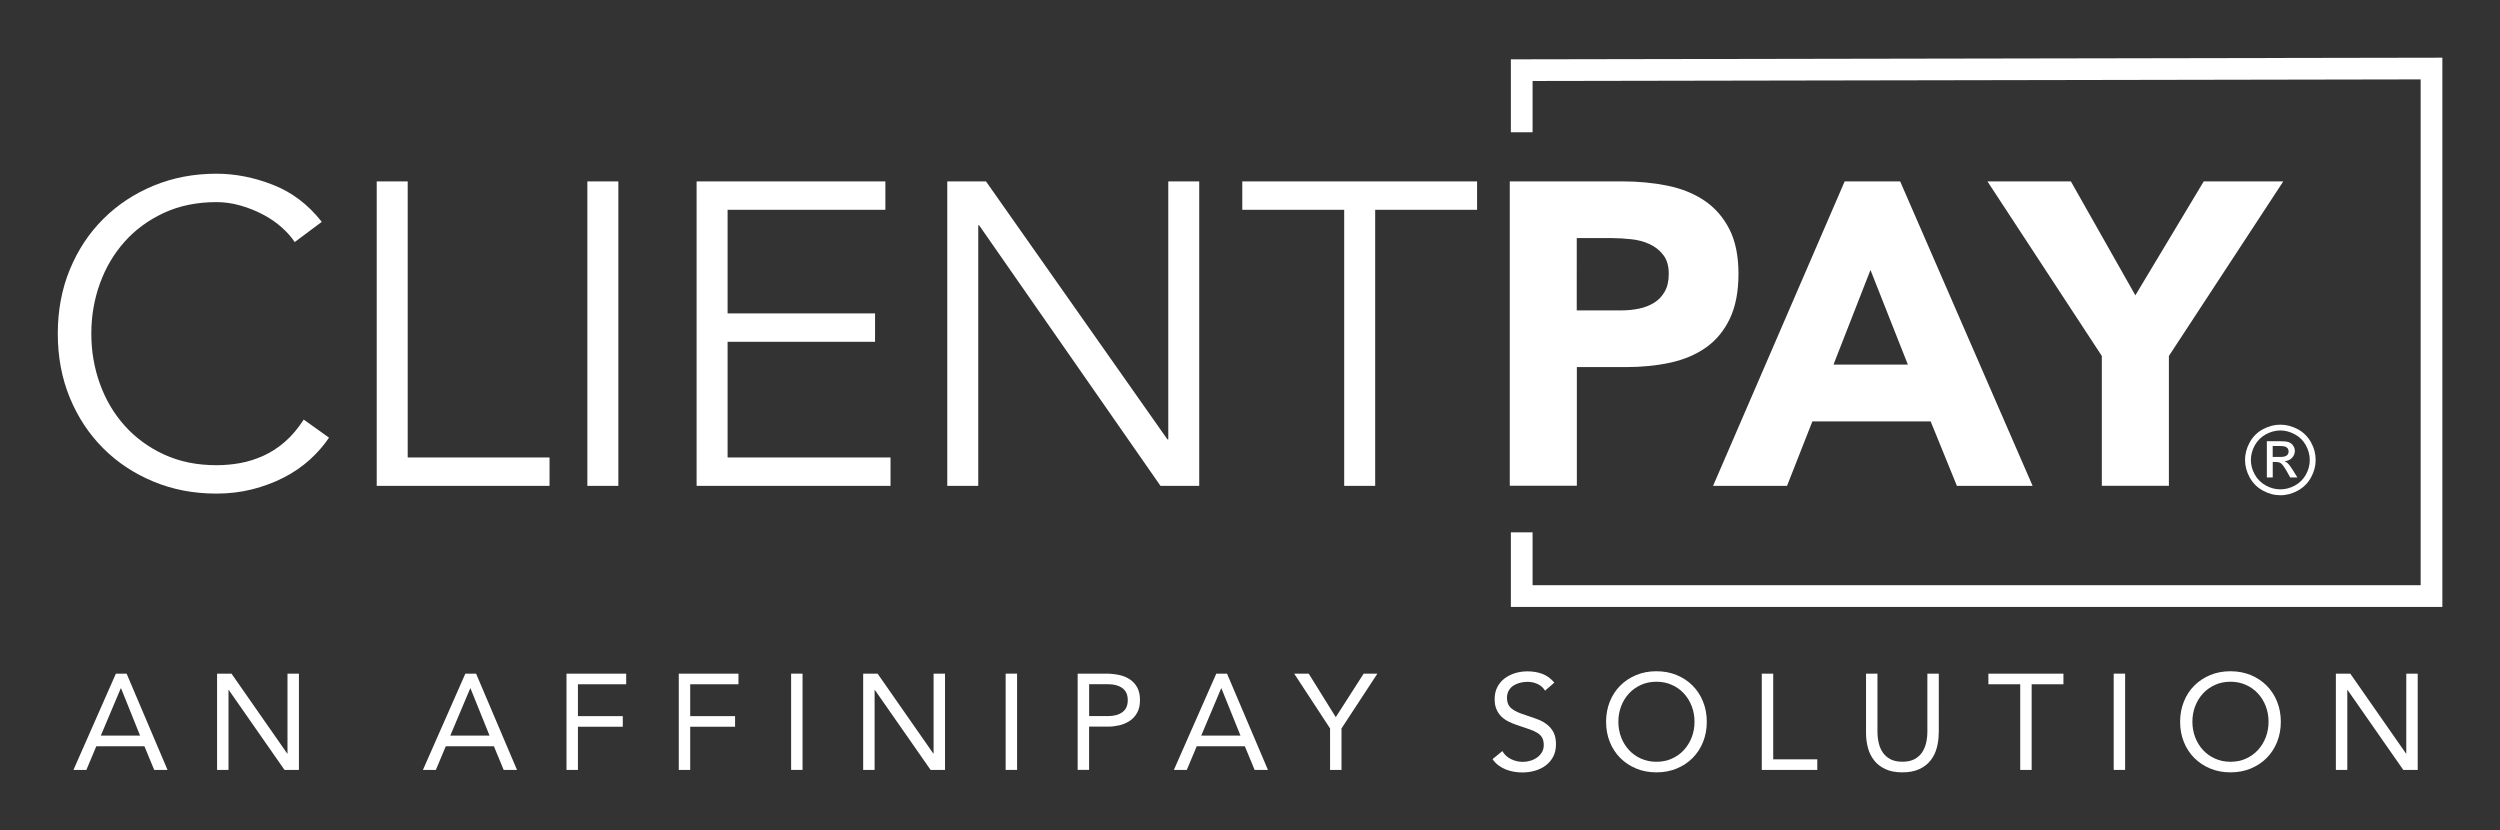
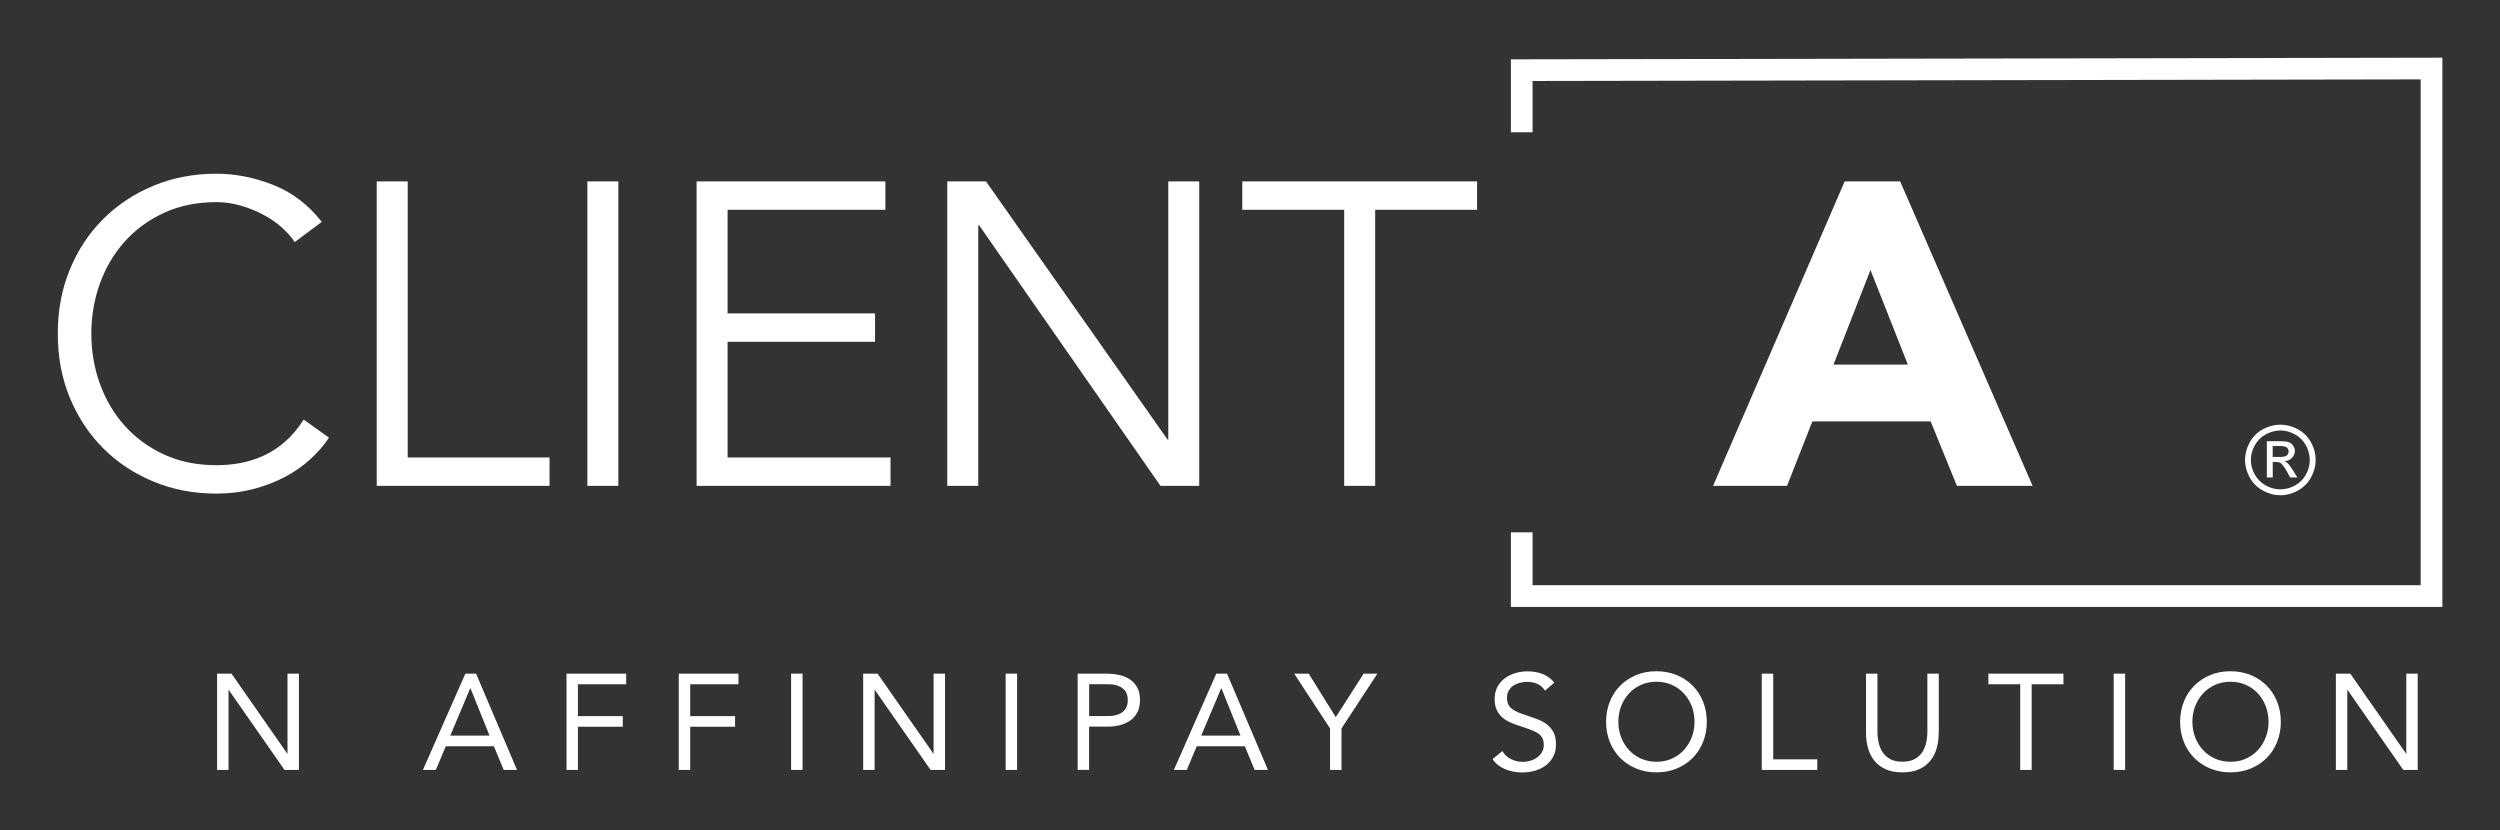
<svg xmlns="http://www.w3.org/2000/svg" version="1.1" id="Layer_1" x="0px" y="0px" viewBox="0 0 500.97 166.33" style="enable-background:new 0 0 500.97 166.33;" xml:space="preserve">
  <rect x="0" y="0" width="500.97" height="166.33" fill="#333333" stroke="none" />
  <style type="text/css">
	.st0{fill:#FFFFFF;}
	.st1{fill:#FFFFFF;}
	.st2{fill:#FFFFFF;}
</style>
  <g>
    <g>
-       <path class="st0" d="M23.22,134.99h2.15l8.2,19.29h-2.67l-1.96-4.74H19.3l-1.99,4.74h-2.59L23.22,134.99z M24.26,137.93H24.2    l-4,9.48h7.87L24.26,137.93z" />
      <path class="st0" d="M43.5,134.99h2.89l11.17,16.02h0.05v-16.02h2.29v19.29h-2.89l-11.17-16.02h-0.05v16.02H43.5V134.99z" />
      <path class="st0" d="M93.25,134.99h2.15l8.2,19.29h-2.67l-1.96-4.74h-9.64l-1.99,4.74h-2.59L93.25,134.99z M94.28,137.93h-0.05    l-4,9.48h7.87L94.28,137.93z" />
      <path class="st0" d="M113.52,134.99h11.96v2.13h-9.67v6.38h8.99v2.13h-8.99v8.66h-2.29V134.99z" />
      <path class="st0" d="M136.02,134.99h11.96v2.13h-9.67v6.38h8.99v2.13h-8.99v8.66h-2.29V134.99z" />
      <path class="st0" d="M158.53,134.99h2.29v19.29h-2.29V134.99z" />
      <path class="st0" d="M172.97,134.99h2.89l11.17,16.02h0.05v-16.02h2.29v19.29h-2.89l-11.17-16.02h-0.05v16.02h-2.29V134.99z" />
      <path class="st0" d="M201.52,134.99h2.29v19.29h-2.29V134.99z" />
      <path class="st0" d="M215.96,134.99h5.72c0.89,0,1.74,0.09,2.55,0.26c0.81,0.17,1.53,0.46,2.15,0.87c0.63,0.41,1.13,0.95,1.5,1.63    c0.37,0.68,0.56,1.52,0.56,2.52c0,1.05-0.2,1.93-0.6,2.61c-0.4,0.69-0.91,1.24-1.54,1.63c-0.63,0.4-1.31,0.68-2.06,0.85    c-0.75,0.16-1.45,0.25-2.13,0.25h-3.87v8.66h-2.29V134.99z M218.25,143.49h3.87c1.14,0,2.08-0.26,2.79-0.78    c0.72-0.52,1.08-1.32,1.08-2.41c0-1.09-0.36-1.89-1.08-2.41c-0.72-0.52-1.65-0.78-2.79-0.78h-3.87V143.49z" />
      <path class="st0" d="M243.73,134.99h2.15l8.2,19.29h-2.67l-1.96-4.74h-9.64l-1.99,4.74h-2.59L243.73,134.99z M244.76,137.93h-0.05    l-4,9.48h7.87L244.76,137.93z" />
      <path class="st0" d="M266.53,145.97l-7.19-10.98h2.91l5.42,8.72l5.59-8.72h2.75l-7.19,10.98v8.31h-2.29V145.97z" />
      <path class="st0" d="M309.61,138.4c-0.38-0.62-0.89-1.07-1.53-1.35c-0.64-0.28-1.3-0.42-1.99-0.42c-0.51,0-1.01,0.07-1.5,0.19    c-0.49,0.13-0.93,0.32-1.32,0.57c-0.39,0.25-0.7,0.59-0.94,1.01c-0.24,0.42-0.35,0.91-0.35,1.47c0,0.43,0.07,0.82,0.2,1.16    c0.14,0.33,0.36,0.64,0.67,0.91c0.31,0.27,0.73,0.53,1.25,0.76c0.53,0.24,1.17,0.47,1.93,0.71c0.74,0.24,1.47,0.49,2.16,0.76    c0.7,0.27,1.32,0.62,1.85,1.04c0.53,0.42,0.96,0.94,1.28,1.57c0.32,0.63,0.48,1.41,0.48,2.36c0,0.96-0.19,1.8-0.57,2.51    c-0.38,0.71-0.89,1.29-1.51,1.76c-0.63,0.46-1.35,0.81-2.16,1.04c-0.82,0.23-1.66,0.34-2.53,0.34c-0.56,0-1.13-0.05-1.69-0.15    c-0.56-0.1-1.1-0.25-1.62-0.46c-0.52-0.21-1-0.48-1.46-0.82c-0.45-0.33-0.84-0.75-1.17-1.24l1.96-1.61c0.42,0.71,1,1.25,1.74,1.61    c0.75,0.36,1.53,0.55,2.37,0.55c0.49,0,0.98-0.07,1.48-0.22c0.5-0.14,0.95-0.36,1.35-0.64c0.4-0.28,0.73-0.63,0.98-1.05    c0.25-0.42,0.38-0.9,0.38-1.44c0-0.6-0.1-1.08-0.3-1.46c-0.2-0.37-0.51-0.69-0.93-0.97c-0.42-0.27-0.95-0.52-1.58-0.73    c-0.64-0.22-1.38-0.47-2.23-0.76c-0.69-0.22-1.33-0.47-1.91-0.75c-0.58-0.28-1.09-0.63-1.51-1.03c-0.43-0.41-0.76-0.9-1.01-1.47    c-0.25-0.57-0.37-1.26-0.37-2.06c0-0.93,0.18-1.73,0.55-2.43c0.36-0.69,0.85-1.27,1.47-1.73c0.62-0.46,1.32-0.81,2.1-1.05    c0.78-0.23,1.6-0.35,2.45-0.35c1.09,0,2.08,0.17,2.98,0.5c0.9,0.34,1.7,0.92,2.41,1.76L309.61,138.4z" />
      <path class="st0" d="M331.93,154.77c-1.47,0-2.82-0.25-4.05-0.76c-1.23-0.51-2.29-1.21-3.19-2.11c-0.9-0.9-1.6-1.97-2.1-3.21    c-0.5-1.24-0.75-2.59-0.75-4.05c0-1.45,0.25-2.8,0.75-4.05s1.2-2.31,2.1-3.21c0.9-0.9,1.96-1.6,3.19-2.11    c1.23-0.51,2.57-0.76,4.05-0.76c1.47,0,2.82,0.26,4.05,0.76c1.23,0.51,2.29,1.21,3.19,2.11c0.9,0.9,1.6,1.97,2.1,3.21    s0.75,2.59,0.75,4.05c0,1.45-0.25,2.8-0.75,4.05c-0.5,1.24-1.2,2.31-2.1,3.21s-1.96,1.6-3.19,2.11    C334.75,154.52,333.4,154.77,331.93,154.77z M331.93,152.65c1.13,0,2.16-0.21,3.09-0.63c0.93-0.42,1.74-0.99,2.41-1.72    c0.67-0.73,1.19-1.58,1.57-2.55c0.37-0.97,0.56-2.01,0.56-3.12c0-1.11-0.19-2.15-0.56-3.12c-0.37-0.97-0.9-1.82-1.57-2.55    s-1.48-1.3-2.41-1.72c-0.94-0.42-1.97-0.63-3.09-0.63c-1.13,0-2.16,0.21-3.09,0.63c-0.93,0.42-1.74,0.99-2.41,1.72    s-1.2,1.58-1.57,2.55c-0.37,0.97-0.56,2.01-0.56,3.12c0,1.11,0.19,2.15,0.56,3.12c0.37,0.97,0.9,1.82,1.57,2.55    c0.67,0.73,1.48,1.3,2.41,1.72C329.77,152.44,330.8,152.65,331.93,152.65z" />
      <path class="st0" d="M353.04,134.99h2.29v17.17h8.83v2.13h-11.12V134.99z" />
      <path class="st0" d="M388.49,146.92c0,1.05-0.13,2.05-0.4,3c-0.26,0.95-0.68,1.78-1.25,2.49c-0.57,0.72-1.32,1.29-2.25,1.72    c-0.93,0.43-2.05,0.64-3.38,0.64s-2.45-0.21-3.38-0.64c-0.93-0.43-1.68-1-2.25-1.72c-0.57-0.72-0.99-1.55-1.25-2.49    c-0.26-0.94-0.4-1.94-0.4-3v-11.93h2.29v11.61c0,0.78,0.08,1.53,0.25,2.26c0.16,0.73,0.44,1.37,0.82,1.93    c0.38,0.56,0.89,1.01,1.53,1.35c0.64,0.33,1.43,0.5,2.4,0.5c0.96,0,1.76-0.17,2.4-0.5c0.64-0.34,1.15-0.79,1.53-1.35    c0.38-0.56,0.65-1.21,0.82-1.93c0.17-0.73,0.25-1.48,0.25-2.26v-11.61h2.29V146.92z" />
      <path class="st0" d="M413.5,137.12h-6.38v17.17h-2.29v-17.17h-6.38v-2.13h15.04V137.12z" />
      <path class="st0" d="M423.56,134.99h2.29v19.29h-2.29V134.99z" />
      <path class="st0" d="M446.96,154.77c-1.47,0-2.82-0.25-4.05-0.76c-1.23-0.51-2.29-1.21-3.19-2.11s-1.6-1.97-2.1-3.21    c-0.5-1.24-0.75-2.59-0.75-4.05c0-1.45,0.25-2.8,0.75-4.05s1.2-2.31,2.1-3.21c0.9-0.9,1.96-1.6,3.19-2.11    c1.23-0.51,2.57-0.76,4.05-0.76s2.82,0.26,4.05,0.76c1.23,0.51,2.29,1.21,3.19,2.11c0.9,0.9,1.6,1.97,2.1,3.21    s0.75,2.59,0.75,4.05c0,1.45-0.25,2.8-0.75,4.05c-0.5,1.24-1.2,2.31-2.1,3.21s-1.96,1.6-3.19,2.11    C449.78,154.52,448.43,154.77,446.96,154.77z M446.96,152.65c1.13,0,2.16-0.21,3.09-0.63c0.93-0.42,1.74-0.99,2.41-1.72    c0.67-0.73,1.19-1.58,1.57-2.55c0.37-0.97,0.56-2.01,0.56-3.12c0-1.11-0.19-2.15-0.56-3.12c-0.37-0.97-0.9-1.82-1.57-2.55    s-1.48-1.3-2.41-1.72c-0.94-0.42-1.97-0.63-3.09-0.63s-2.16,0.21-3.09,0.63c-0.93,0.42-1.74,0.99-2.41,1.72s-1.2,1.58-1.57,2.55    c-0.37,0.97-0.56,2.01-0.56,3.12c0,1.11,0.19,2.15,0.56,3.12c0.37,0.97,0.9,1.82,1.57,2.55c0.67,0.73,1.48,1.3,2.41,1.72    C444.81,152.44,445.84,152.65,446.96,152.65z" />
      <path class="st0" d="M468.08,134.99h2.89l11.17,16.02h0.05v-16.02h2.29v19.29h-2.89l-11.17-16.02h-0.05v16.02h-2.29V134.99z" />
    </g>
    <g>
      <g>
        <polygon class="st1" points="489.42,121.62 302.76,121.62 302.76,106.67 307.11,106.67 307.11,117.27 485.07,117.27      485.07,15.91 307.11,16.23 307.11,26.51 302.76,26.51 302.76,11.89 489.42,11.56    " />
      </g>
      <g>
        <g>
          <path class="st2" d="M65.93,87.7c-1.03,1.55-2.31,3.01-3.83,4.4c-1.52,1.38-3.26,2.57-5.21,3.58c-1.95,1-4.06,1.79-6.33,2.37      c-2.27,0.57-4.67,0.86-7.19,0.86c-4.54,0-8.75-0.8-12.62-2.41c-3.88-1.61-7.24-3.83-10.08-6.68c-2.84-2.84-5.07-6.22-6.68-10.12      c-1.61-3.91-2.41-8.19-2.41-12.84c0-4.65,0.8-8.93,2.41-12.84c1.61-3.91,3.83-7.28,6.68-10.12c2.84-2.84,6.2-5.07,10.08-6.68      c3.88-1.61,8.08-2.41,12.62-2.41c3.79,0,7.58,0.75,11.37,2.24c3.79,1.49,7.04,3.96,9.74,7.41l-5.43,4.05      c-0.63-0.98-1.49-1.95-2.58-2.93c-1.09-0.98-2.34-1.84-3.75-2.58c-1.41-0.75-2.92-1.35-4.52-1.81      c-1.61-0.46-3.22-0.69-4.83-0.69c-3.91,0-7.41,0.72-10.51,2.15c-3.1,1.44-5.73,3.36-7.88,5.77c-2.15,2.41-3.81,5.21-4.96,8.4      c-1.15,3.19-1.72,6.53-1.72,10.04c0,3.5,0.57,6.85,1.72,10.04c1.15,3.19,2.8,5.99,4.96,8.4s4.78,4.34,7.88,5.77      c3.1,1.44,6.61,2.15,10.51,2.15c1.61,0,3.2-0.14,4.78-0.43c1.58-0.29,3.13-0.78,4.65-1.47c1.52-0.69,2.96-1.62,4.31-2.8      c1.35-1.18,2.6-2.66,3.75-4.44L65.93,87.7z" />
          <path class="st2" d="M81.69,91.67h28.43v5.69H75.49V36.35h6.21V91.67z" />
          <path class="st2" d="M123.91,97.36h-6.21V36.35h6.21V97.36z" />
          <path class="st2" d="M145.8,91.67h32.65v5.69h-38.86V36.35h37.83v5.69H145.8V62.8h29.55v5.69H145.8V91.67z" />
          <path class="st2" d="M233.94,88.05h0.17v-51.7h6.2v61.01h-7.76L196.2,45.14h-0.17v52.22h-6.21V36.35h7.76L233.94,88.05z" />
          <path class="st2" d="M275.56,97.36h-6.2V42.04h-20.42v-5.69h47.05v5.69h-20.42V97.36z" />
-           <path class="st2" d="M302.53,36.35h22.66c3.16,0,6.15,0.29,8.96,0.86c2.81,0.57,5.27,1.57,7.37,2.97c2.1,1.41,3.76,3.3,5,5.69      c1.23,2.38,1.85,5.38,1.85,9c0,3.56-0.58,6.55-1.72,8.96c-1.15,2.41-2.73,4.34-4.74,5.77c-2.01,1.43-4.4,2.45-7.15,3.06      c-2.76,0.6-5.74,0.9-8.96,0.9h-9.82v23.78h-13.44V36.35z M315.97,62.2h8.96c1.21,0,2.37-0.12,3.49-0.35      c1.12-0.23,2.12-0.62,3.01-1.16c0.89-0.55,1.61-1.29,2.15-2.24c0.55-0.95,0.82-2.14,0.82-3.58c0-1.55-0.36-2.8-1.08-3.75      c-0.72-0.95-1.64-1.68-2.76-2.2c-1.12-0.52-2.37-0.85-3.75-0.99c-1.38-0.14-2.7-0.22-3.96-0.22h-6.89V62.2z" />
          <path class="st2" d="M369.65,36.35h11.12l26.54,61.01h-15.17l-5.26-12.92h-23.7l-5.08,12.92h-14.82L369.65,36.35z M374.82,54.1      l-7.41,18.96h14.9L374.82,54.1z" />
-           <path class="st2" d="M421.18,71.33l-22.92-34.98h16.72l12.92,22.83l13.7-22.83h15.94l-22.92,34.98v26.02h-13.44V71.33z" />
          <path class="st2" d="M456.96,85.1c1.19,0,2.35,0.31,3.48,0.9c1.13,0.61,2.01,1.48,2.65,2.62c0.63,1.13,0.94,2.33,0.94,3.56      c0,1.21-0.31,2.38-0.94,3.51c-0.62,1.11-1.49,2-2.61,2.61c-1.12,0.62-2.29,0.94-3.52,0.94c-1.22,0-2.4-0.31-3.52-0.94      c-1.12-0.61-1.99-1.49-2.62-2.61c-0.62-1.13-0.94-2.31-0.94-3.51c0-1.23,0.32-2.43,0.95-3.56c0.63-1.13,1.51-2.01,2.65-2.62      C454.61,85.4,455.78,85.1,456.96,85.1 M456.96,86.26c-0.99,0-1.95,0.26-2.91,0.77c-0.93,0.51-1.67,1.24-2.2,2.18      c-0.53,0.96-0.8,1.94-0.8,2.97c0,1.02,0.26,1.99,0.79,2.92c0.52,0.94,1.26,1.66,2.19,2.18c0.94,0.52,1.91,0.78,2.93,0.78      c1.02,0,2-0.26,2.94-0.78c0.93-0.52,1.67-1.25,2.18-2.18c0.51-0.93,0.77-1.9,0.77-2.92c0-1.03-0.27-2.01-0.79-2.97      c-0.52-0.94-1.27-1.67-2.21-2.18C458.91,86.52,457.95,86.26,456.96,86.26 M454.25,95.68v-7.27h2.5c0.86,0,1.48,0.05,1.85,0.19      c0.39,0.12,0.7,0.37,0.92,0.7c0.22,0.33,0.34,0.69,0.34,1.07c0,0.53-0.2,1-0.57,1.38c-0.39,0.41-0.89,0.62-1.51,0.68      c0.26,0.11,0.47,0.22,0.62,0.37c0.3,0.28,0.66,0.77,1.08,1.44l0.89,1.44h-1.44l-0.64-1.16c-0.52-0.9-0.92-1.46-1.23-1.69      c-0.22-0.16-0.53-0.25-0.95-0.25h-0.68v3.1H454.25z M455.43,91.57h1.42c0.68,0,1.15-0.1,1.4-0.31c0.24-0.2,0.36-0.47,0.36-0.81      c0-0.21-0.05-0.4-0.17-0.58c-0.13-0.17-0.29-0.29-0.5-0.37c-0.21-0.08-0.62-0.13-1.18-0.13h-1.34V91.57z" />
        </g>
      </g>
    </g>
  </g>
</svg>